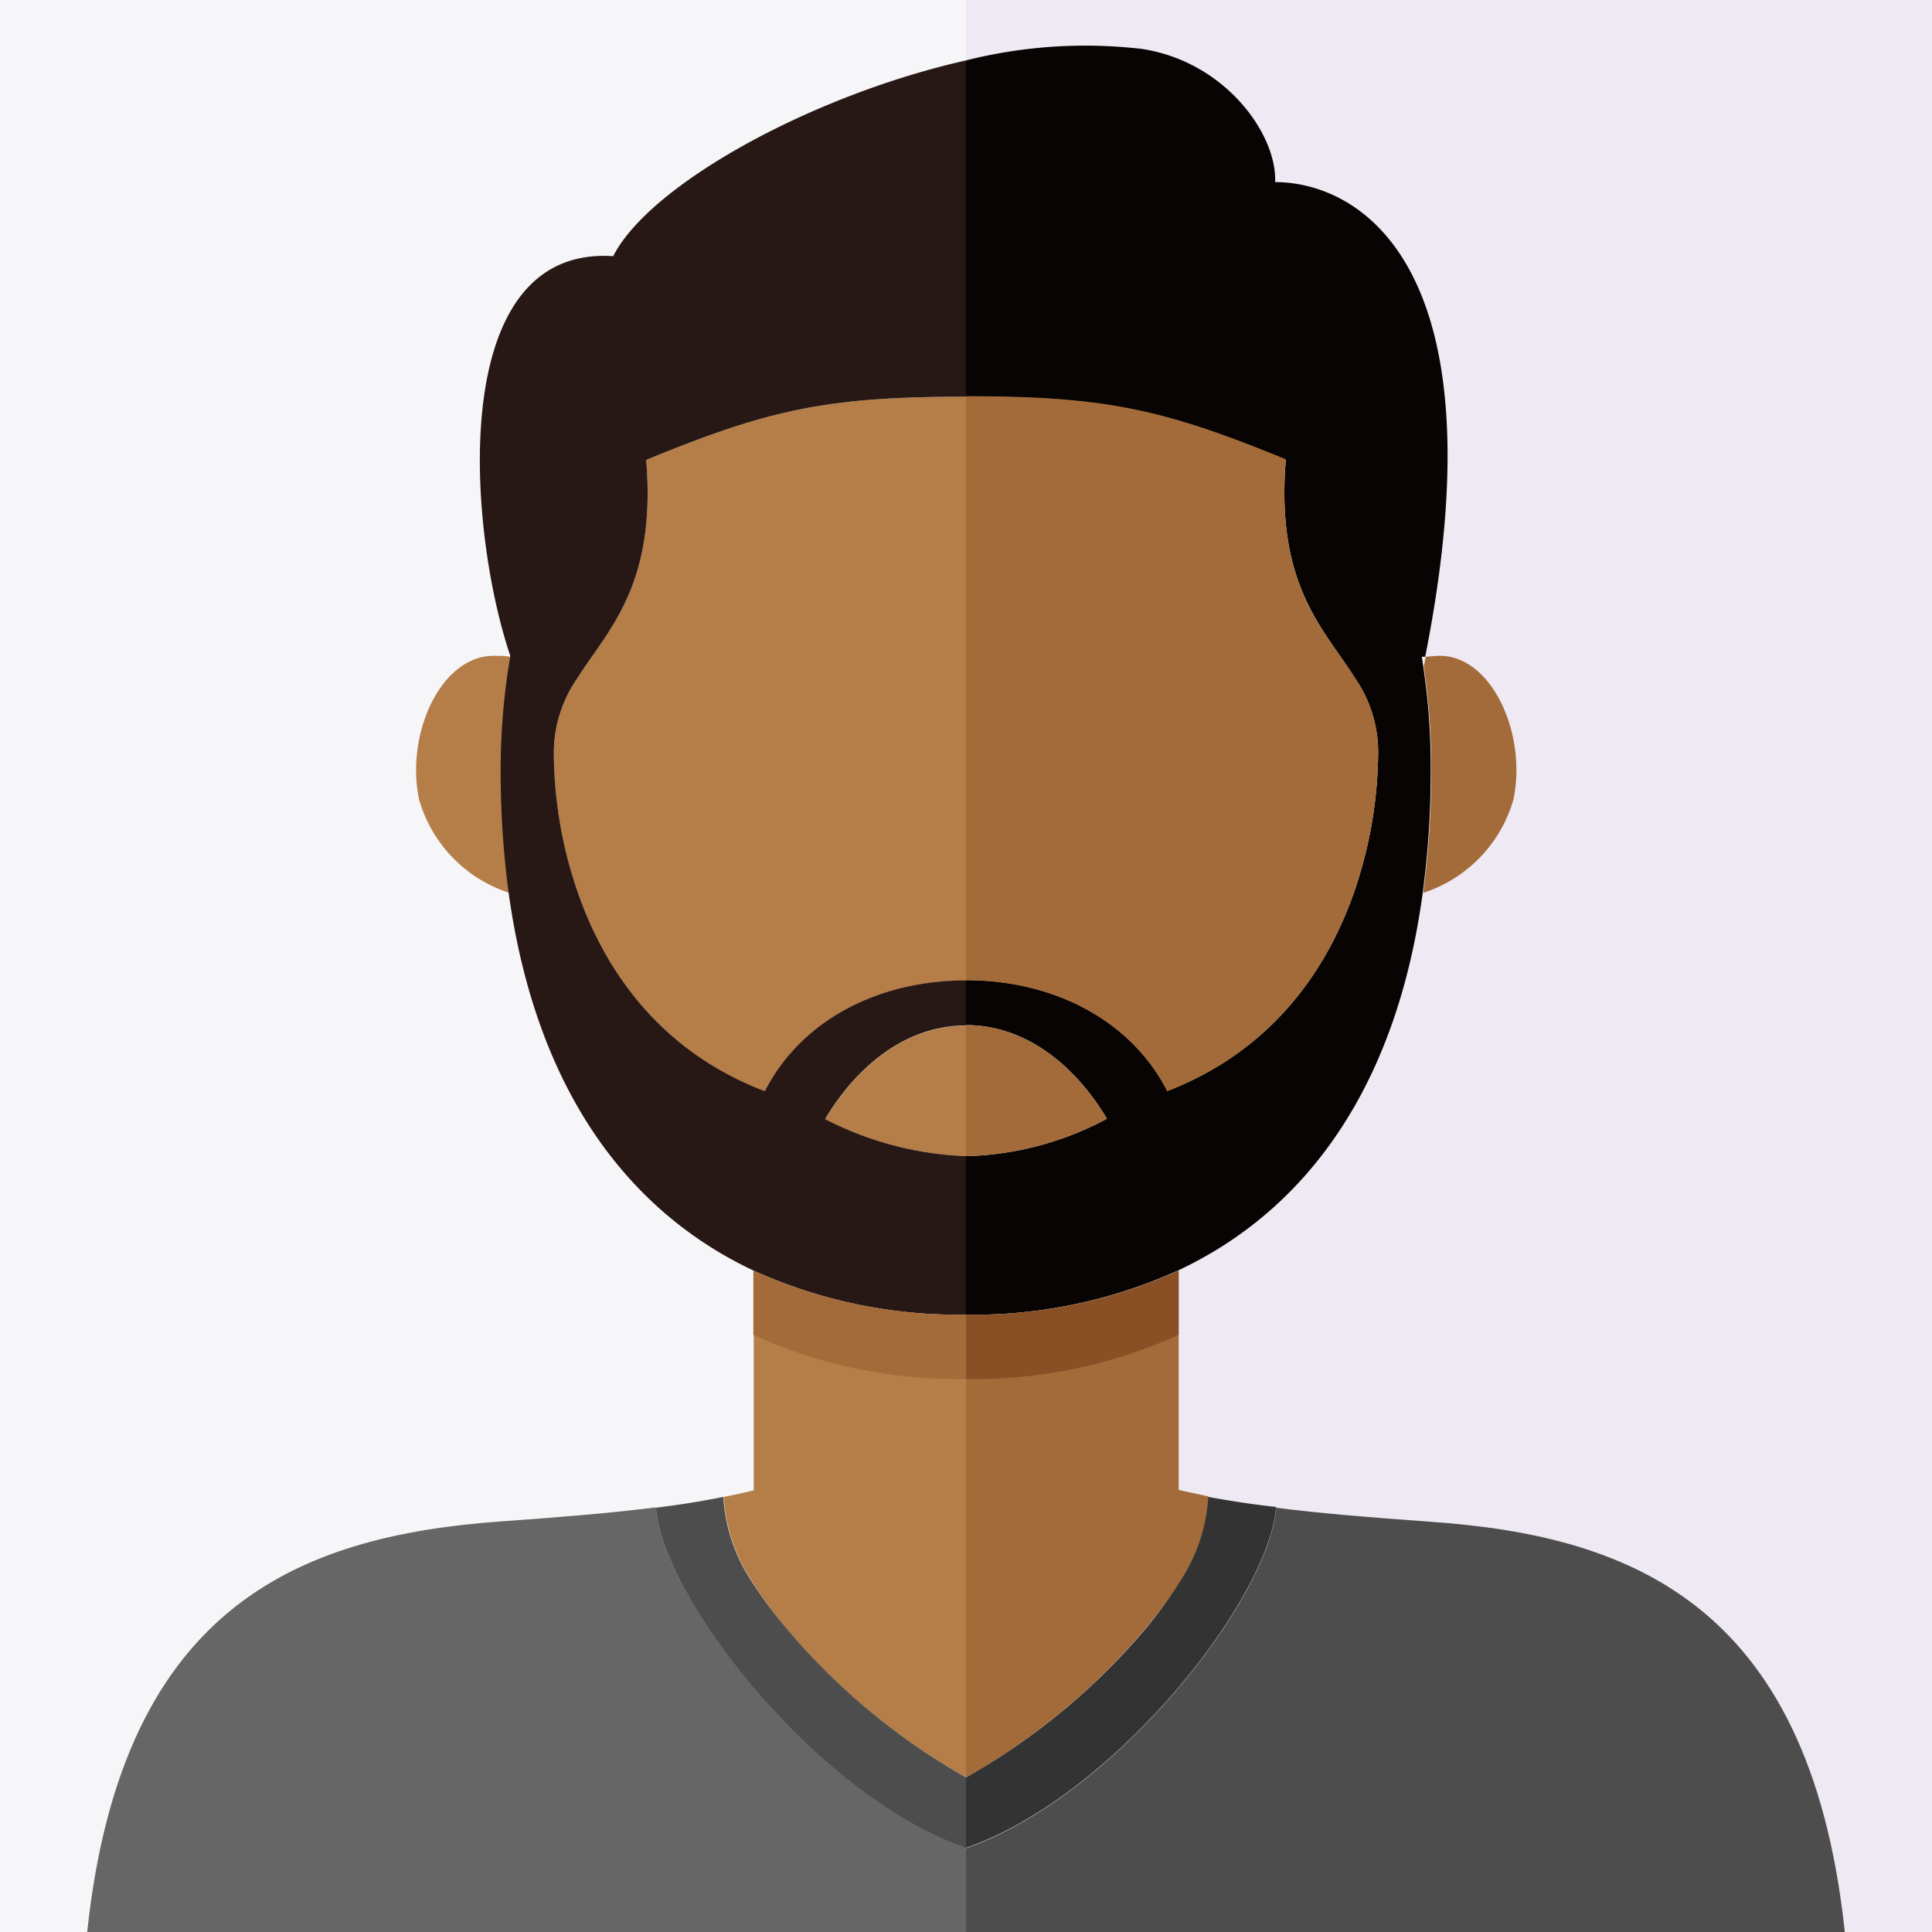
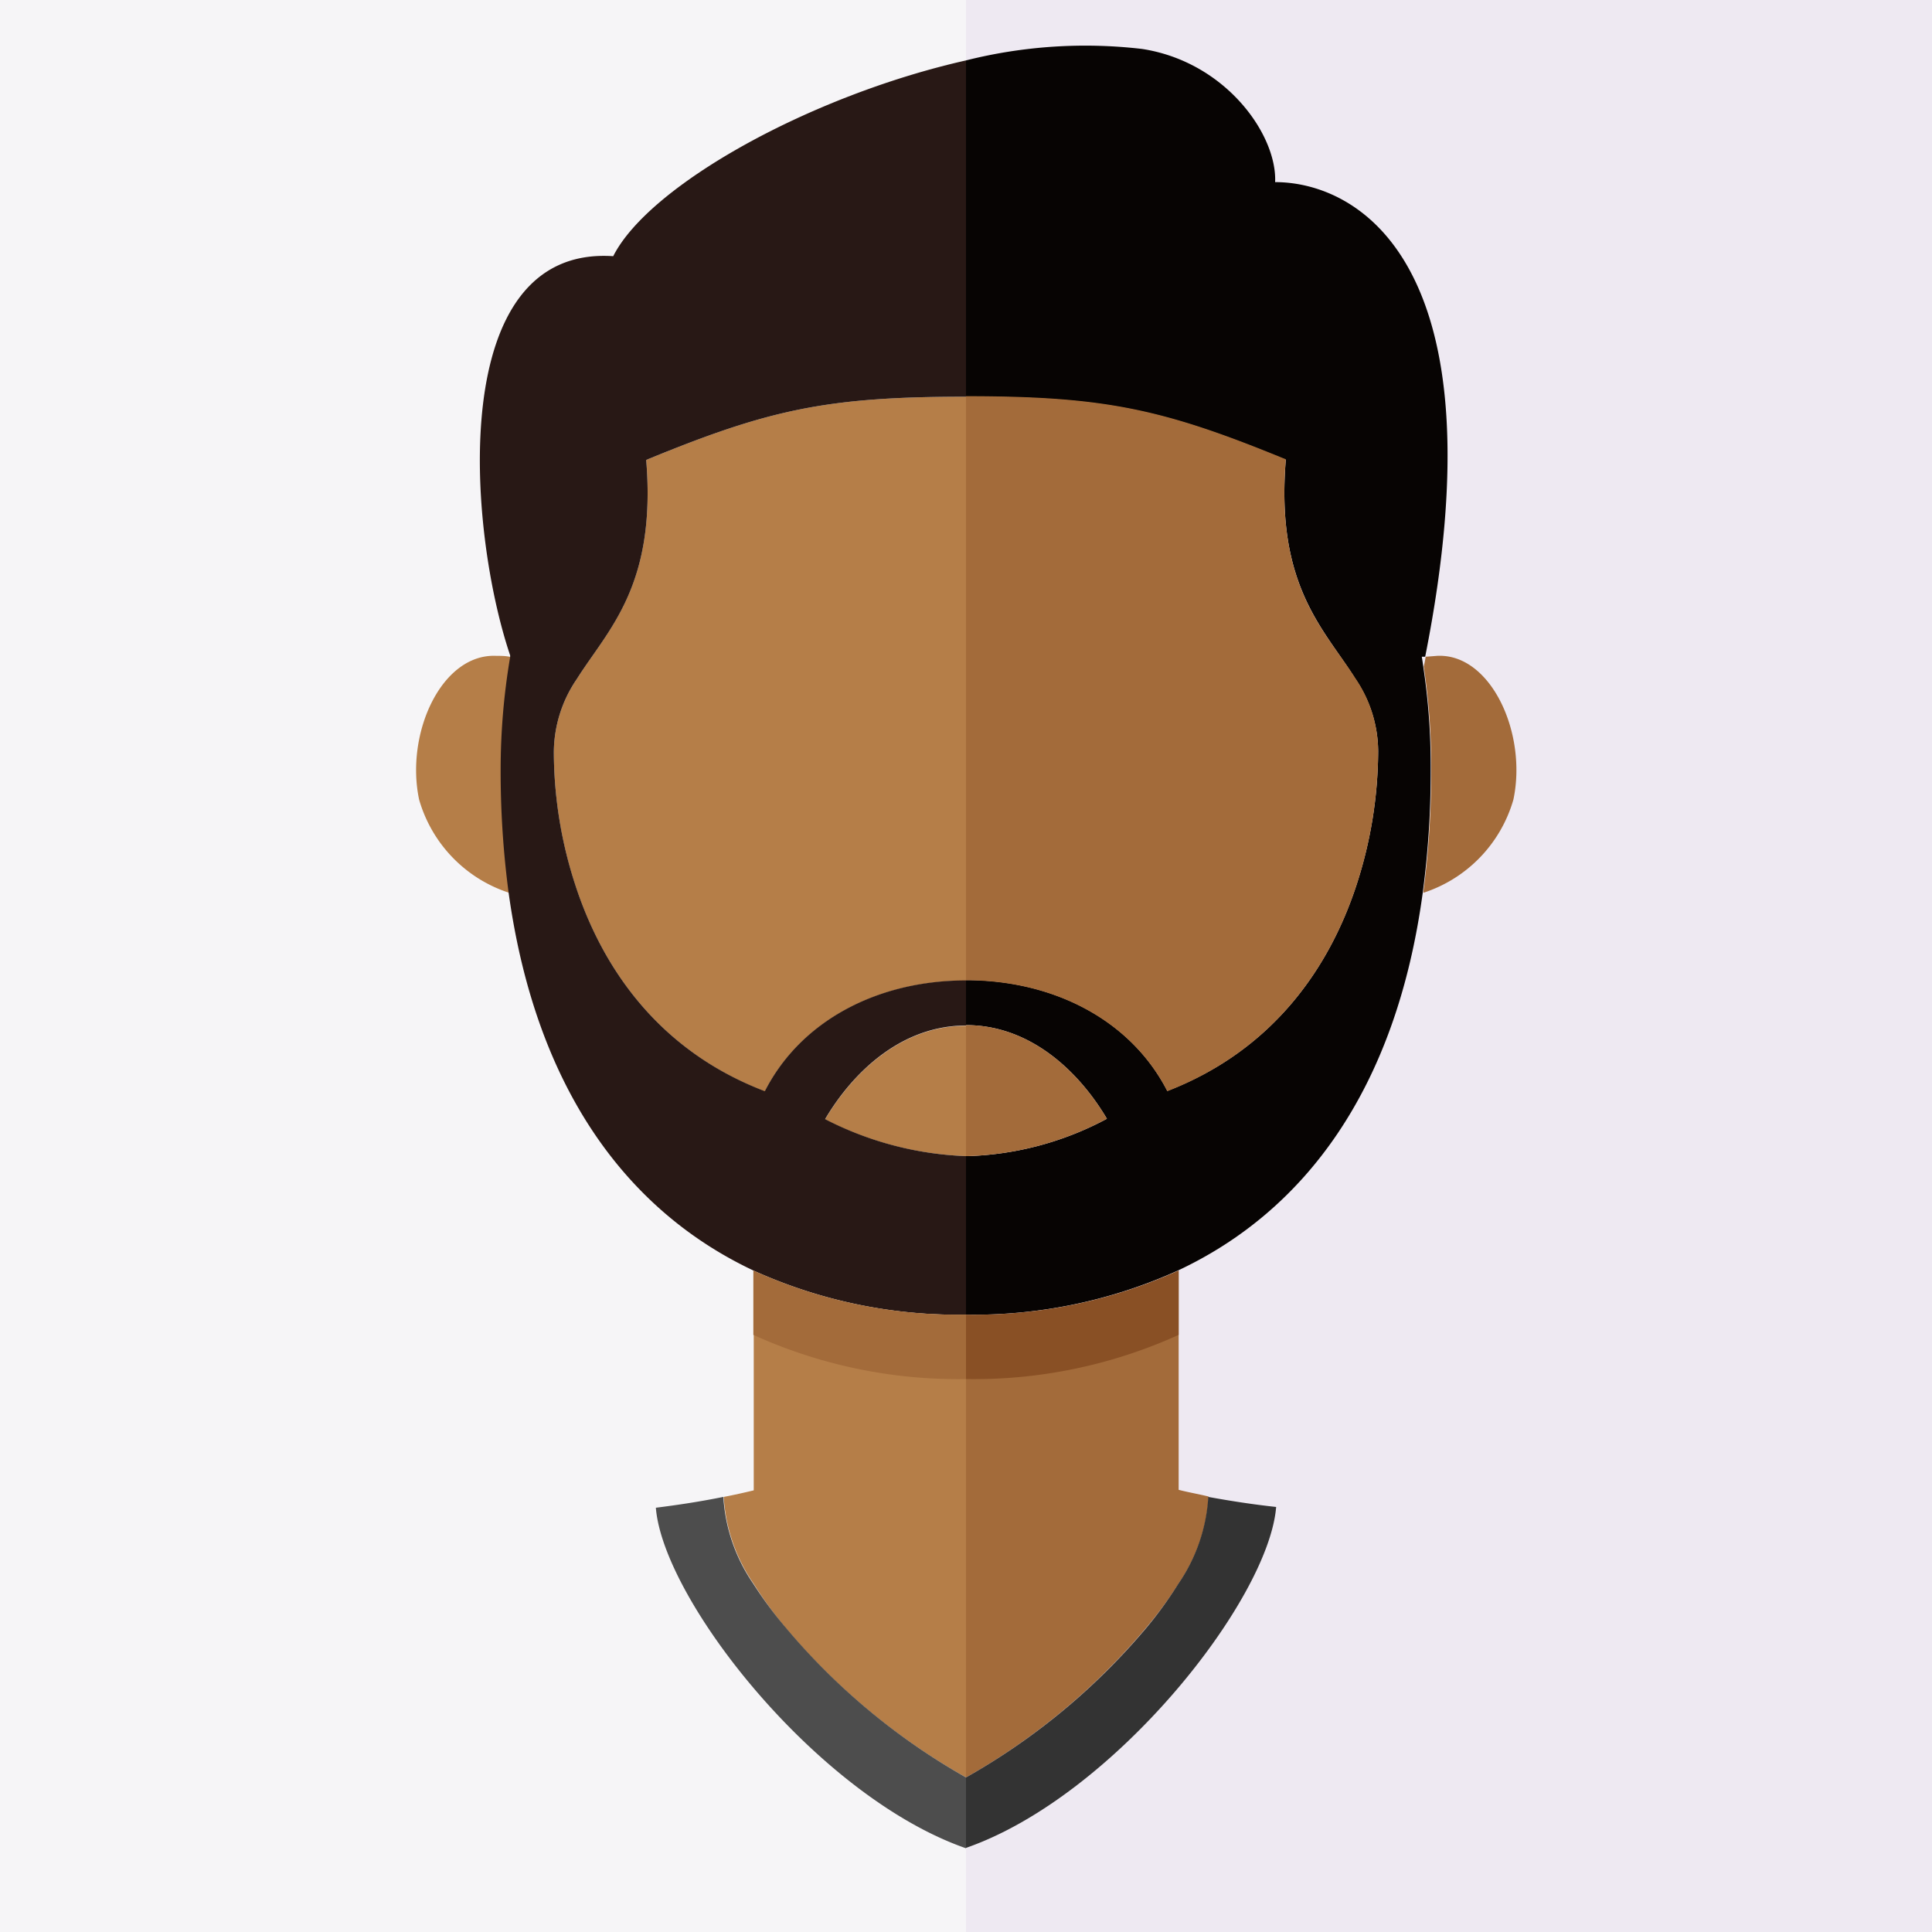
<svg xmlns="http://www.w3.org/2000/svg" viewBox="0 0 150 150">
  <rect x="0" y="0" width="150" height="150" fill="#808080" stroke="none" />
  <defs>
    <style>.cls-1{fill:#f6f5f7;}.cls-2{fill:#eee9f2;}.cls-3{fill:#b57e48;}.cls-4{fill:#070403;}.cls-5{fill:#a36b3a;}.cls-6{fill:#281815;}.cls-7{fill:#4d4d4d;}.cls-8{fill:#666;}.cls-9{fill:#333;}.cls-10{fill:#895025;}</style>
  </defs>
  <title>Rami_Images Iconography</title>
  <g id="BG">
    <rect class="cls-1" x="-6.49" y="-6.97" width="81.49" height="163.95" />
    <rect class="cls-2" x="75" y="-6.97" width="81.68" height="163.95" />
  </g>
  <g id="Layer_5" data-name="Layer 5">
    <path class="cls-3" d="M75,30.8V76.14c-6.83,0-12.81,3.1-15.62,8.6-8.32-3.2-12.65-9.7-14.71-16A33.54,33.54,0,0,1,43,58.4a10.15,10.15,0,0,1,1.79-5.69c2.37-3.79,6.19-7.18,5.38-17C59.67,31.8,64.17,30.8,75,30.8Z" />
    <path class="cls-3" d="M38.92,59.63a71.67,71.67,0,0,0,.62,9.69,10.72,10.72,0,0,1-7-7.24c-1.09-5.15,1.75-11.36,6-11.16.39,0,.77,0,1.15.1A52.23,52.23,0,0,0,38.92,59.63Z" />
    <path class="cls-4" d="M110.5,51.75a51.71,51.71,0,0,1,.58,7.88,71.67,71.67,0,0,1-.62,9.69c-2.08,15.33-9.22,24.73-19,29.32A38.45,38.45,0,0,1,75,102.07V89.76h.16a24.43,24.43,0,0,0,10.78-2.9C83.77,83.19,80,79.59,75,79.59v-3.5c6.83,0,12.81,3.11,15.63,8.61,8.29-3.2,12.62-9.67,14.69-16A33.87,33.87,0,0,0,107,58.35a10.08,10.08,0,0,0-1.77-5.65c-2.37-3.81-6.21-7.18-5.4-17-9.5-3.9-14-4.9-24.83-4.9V4.69A38,38,0,0,1,88.67,3.8c6.5,1,10.49,6.67,10.33,10.34,6.41,0,17.73,6.26,11.65,36.85l-.26,0C110.43,51.26,110.47,51.5,110.5,51.75Z" />
    <path class="cls-5" d="M107,58.35a33.87,33.87,0,0,1-1.68,10.37c-2.07,6.31-6.4,12.78-14.69,16-2.82-5.5-8.8-8.61-15.63-8.61V30.76c10.83,0,15.33,1,24.83,4.9-.81,9.86,3,13.23,5.4,17A10.08,10.08,0,0,1,107,58.35Z" />
    <path class="cls-5" d="M117.5,62.08a10.72,10.72,0,0,1-7,7.24,71.67,71.67,0,0,0,.62-9.69,51.71,51.71,0,0,0-.58-7.88c.06-.25.11-.51.15-.76l.89-.07C115.75,50.72,118.59,56.93,117.5,62.08Z" />
    <path class="cls-5" d="M85.94,86.86a24.43,24.43,0,0,1-10.78,2.9H75V79.59C80,79.59,83.77,83.19,85.94,86.86Z" />
    <path class="cls-3" d="M75,79.64V89.76a25.92,25.92,0,0,1-10.94-2.85C66.23,83.24,70,79.64,75,79.64Z" />
    <path class="cls-6" d="M75,4.69V30.8c-10.83,0-15.33,1-24.83,4.91.81,9.82-3,13.21-5.38,17A10.15,10.15,0,0,0,43,58.4a33.54,33.54,0,0,0,1.67,10.32c2.06,6.32,6.39,12.82,14.71,16,2.81-5.5,8.79-8.6,15.62-8.6v3.5c-5,0-8.77,3.6-10.94,7.27A25.92,25.92,0,0,0,75,89.76v12.31a38.45,38.45,0,0,1-16.51-3.43c-9.73-4.59-16.87-14-19-29.32a71.67,71.67,0,0,1-.62-9.69A52.23,52.23,0,0,1,39.61,51a.36.36,0,0,1,0-.11c-3.3-9.77-5-31.86,8-31C50.4,14.37,62.91,7.42,75,4.69Z" />
    <path class="cls-3" d="M75,102.07V138a51.17,51.17,0,0,1-14-11.61,30.43,30.43,0,0,1-2.48-3.42,13.3,13.3,0,0,1-2.33-6.75c.78-.15,1.55-.32,2.33-.51v-17A38.45,38.45,0,0,0,75,102.07Z" />
    <path class="cls-5" d="M93.84,116.19a13.3,13.3,0,0,1-2.33,6.75A30.43,30.43,0,0,1,89,126.36,51.17,51.17,0,0,1,75,138v-35.9a38.45,38.45,0,0,0,16.51-3.43v17C92.29,115.87,93.06,116,93.84,116.19Z" />
    <path class="cls-7" d="M75,138v5.5c-11.5-4-23.5-19.25-24.08-26.44,1.84-.23,3.56-.5,5.24-.84a13.3,13.3,0,0,0,2.33,6.75A30.43,30.43,0,0,0,61,126.36,51.17,51.17,0,0,0,75,138Z" />
-     <path class="cls-8" d="M75,143.47V151H6.67C9.1,124.83,23,119.26,38.92,118.12c4.73-.34,8.57-.65,12-1.09C51.5,124.22,63.5,139.47,75,143.47Z" />
    <path class="cls-9" d="M99.08,117C98.5,124.22,86.5,139.47,75,143.47V138a51.17,51.17,0,0,0,14-11.61,30.43,30.43,0,0,0,2.48-3.42,13.3,13.3,0,0,0,2.33-6.75C95.52,116.53,97.24,116.8,99.08,117Z" />
-     <path class="cls-7" d="M143.33,151H75v-7.5c11.5-4,23.5-19.25,24.08-26.44,3.43.44,7.27.75,12,1.09C127,119.26,140.9,124.83,143.33,151Z" />
    <path class="cls-10" d="M91.51,98.64v5A38.44,38.44,0,0,1,75,107.07v-5A38.44,38.44,0,0,0,91.51,98.64Z" />
    <path class="cls-5" d="M75,102.07v5a38.45,38.45,0,0,1-16.51-3.43v-5A38.45,38.45,0,0,0,75,102.07Z" />
  </g>
</svg>